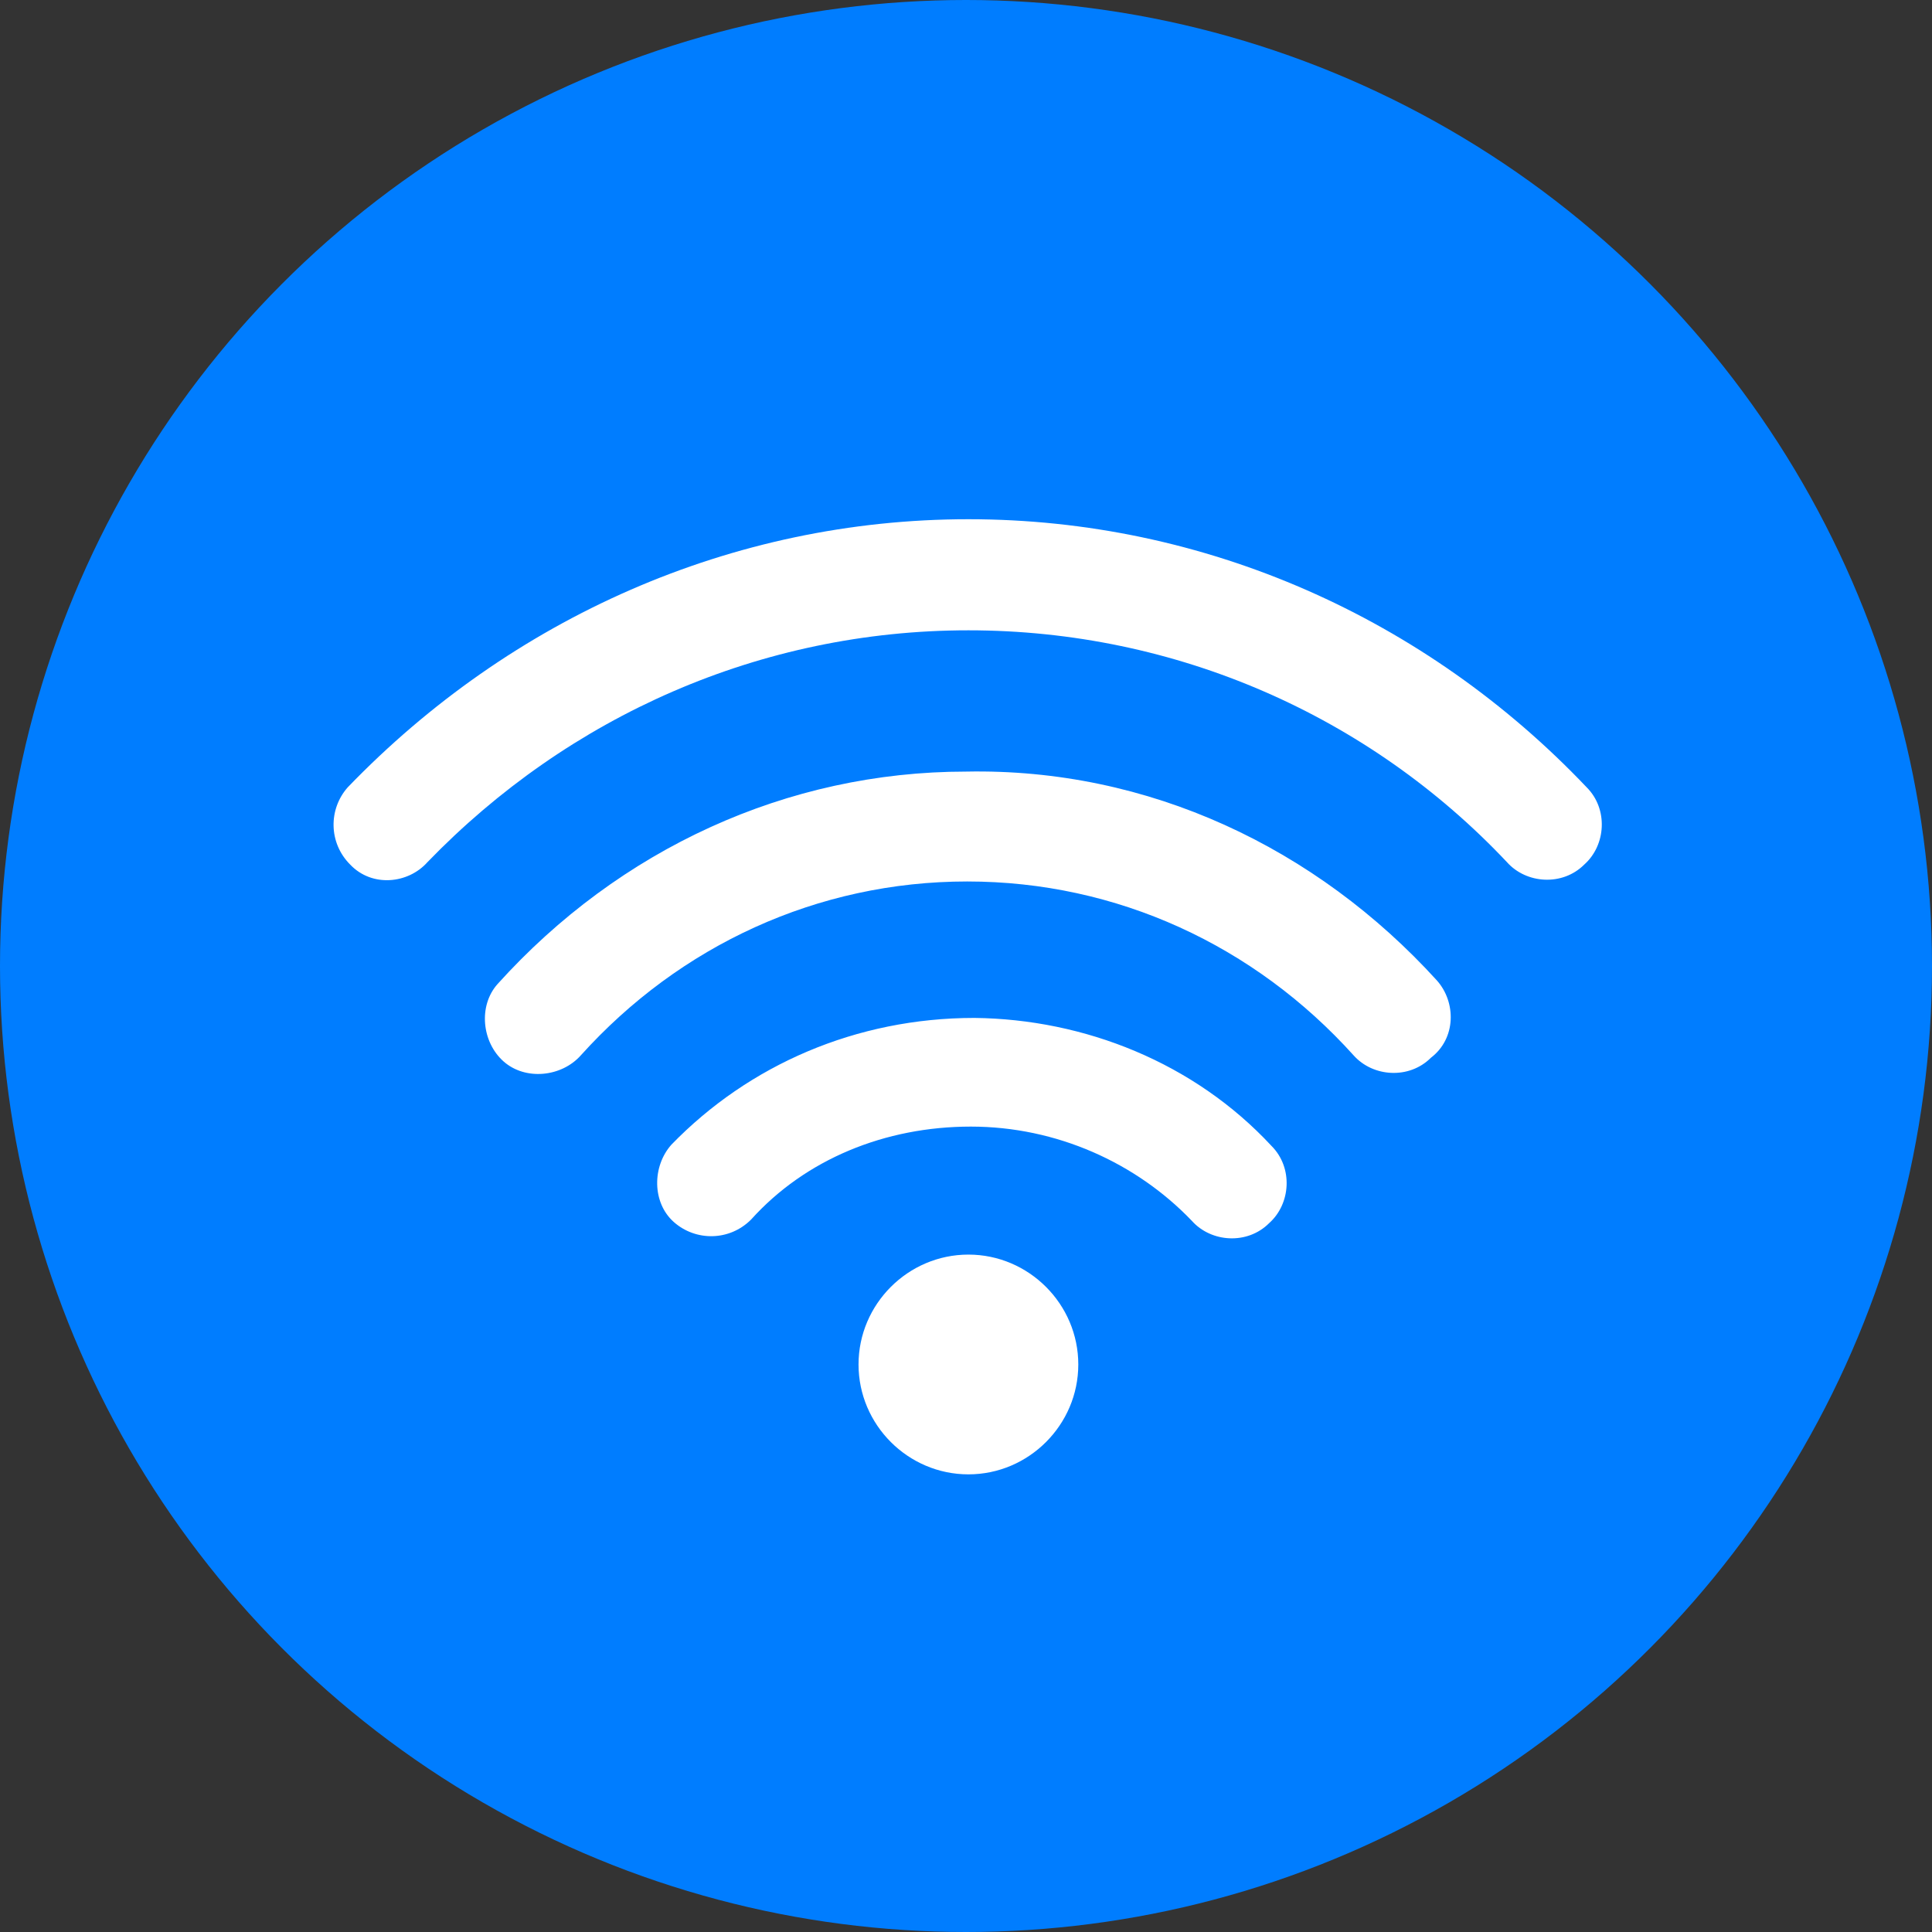
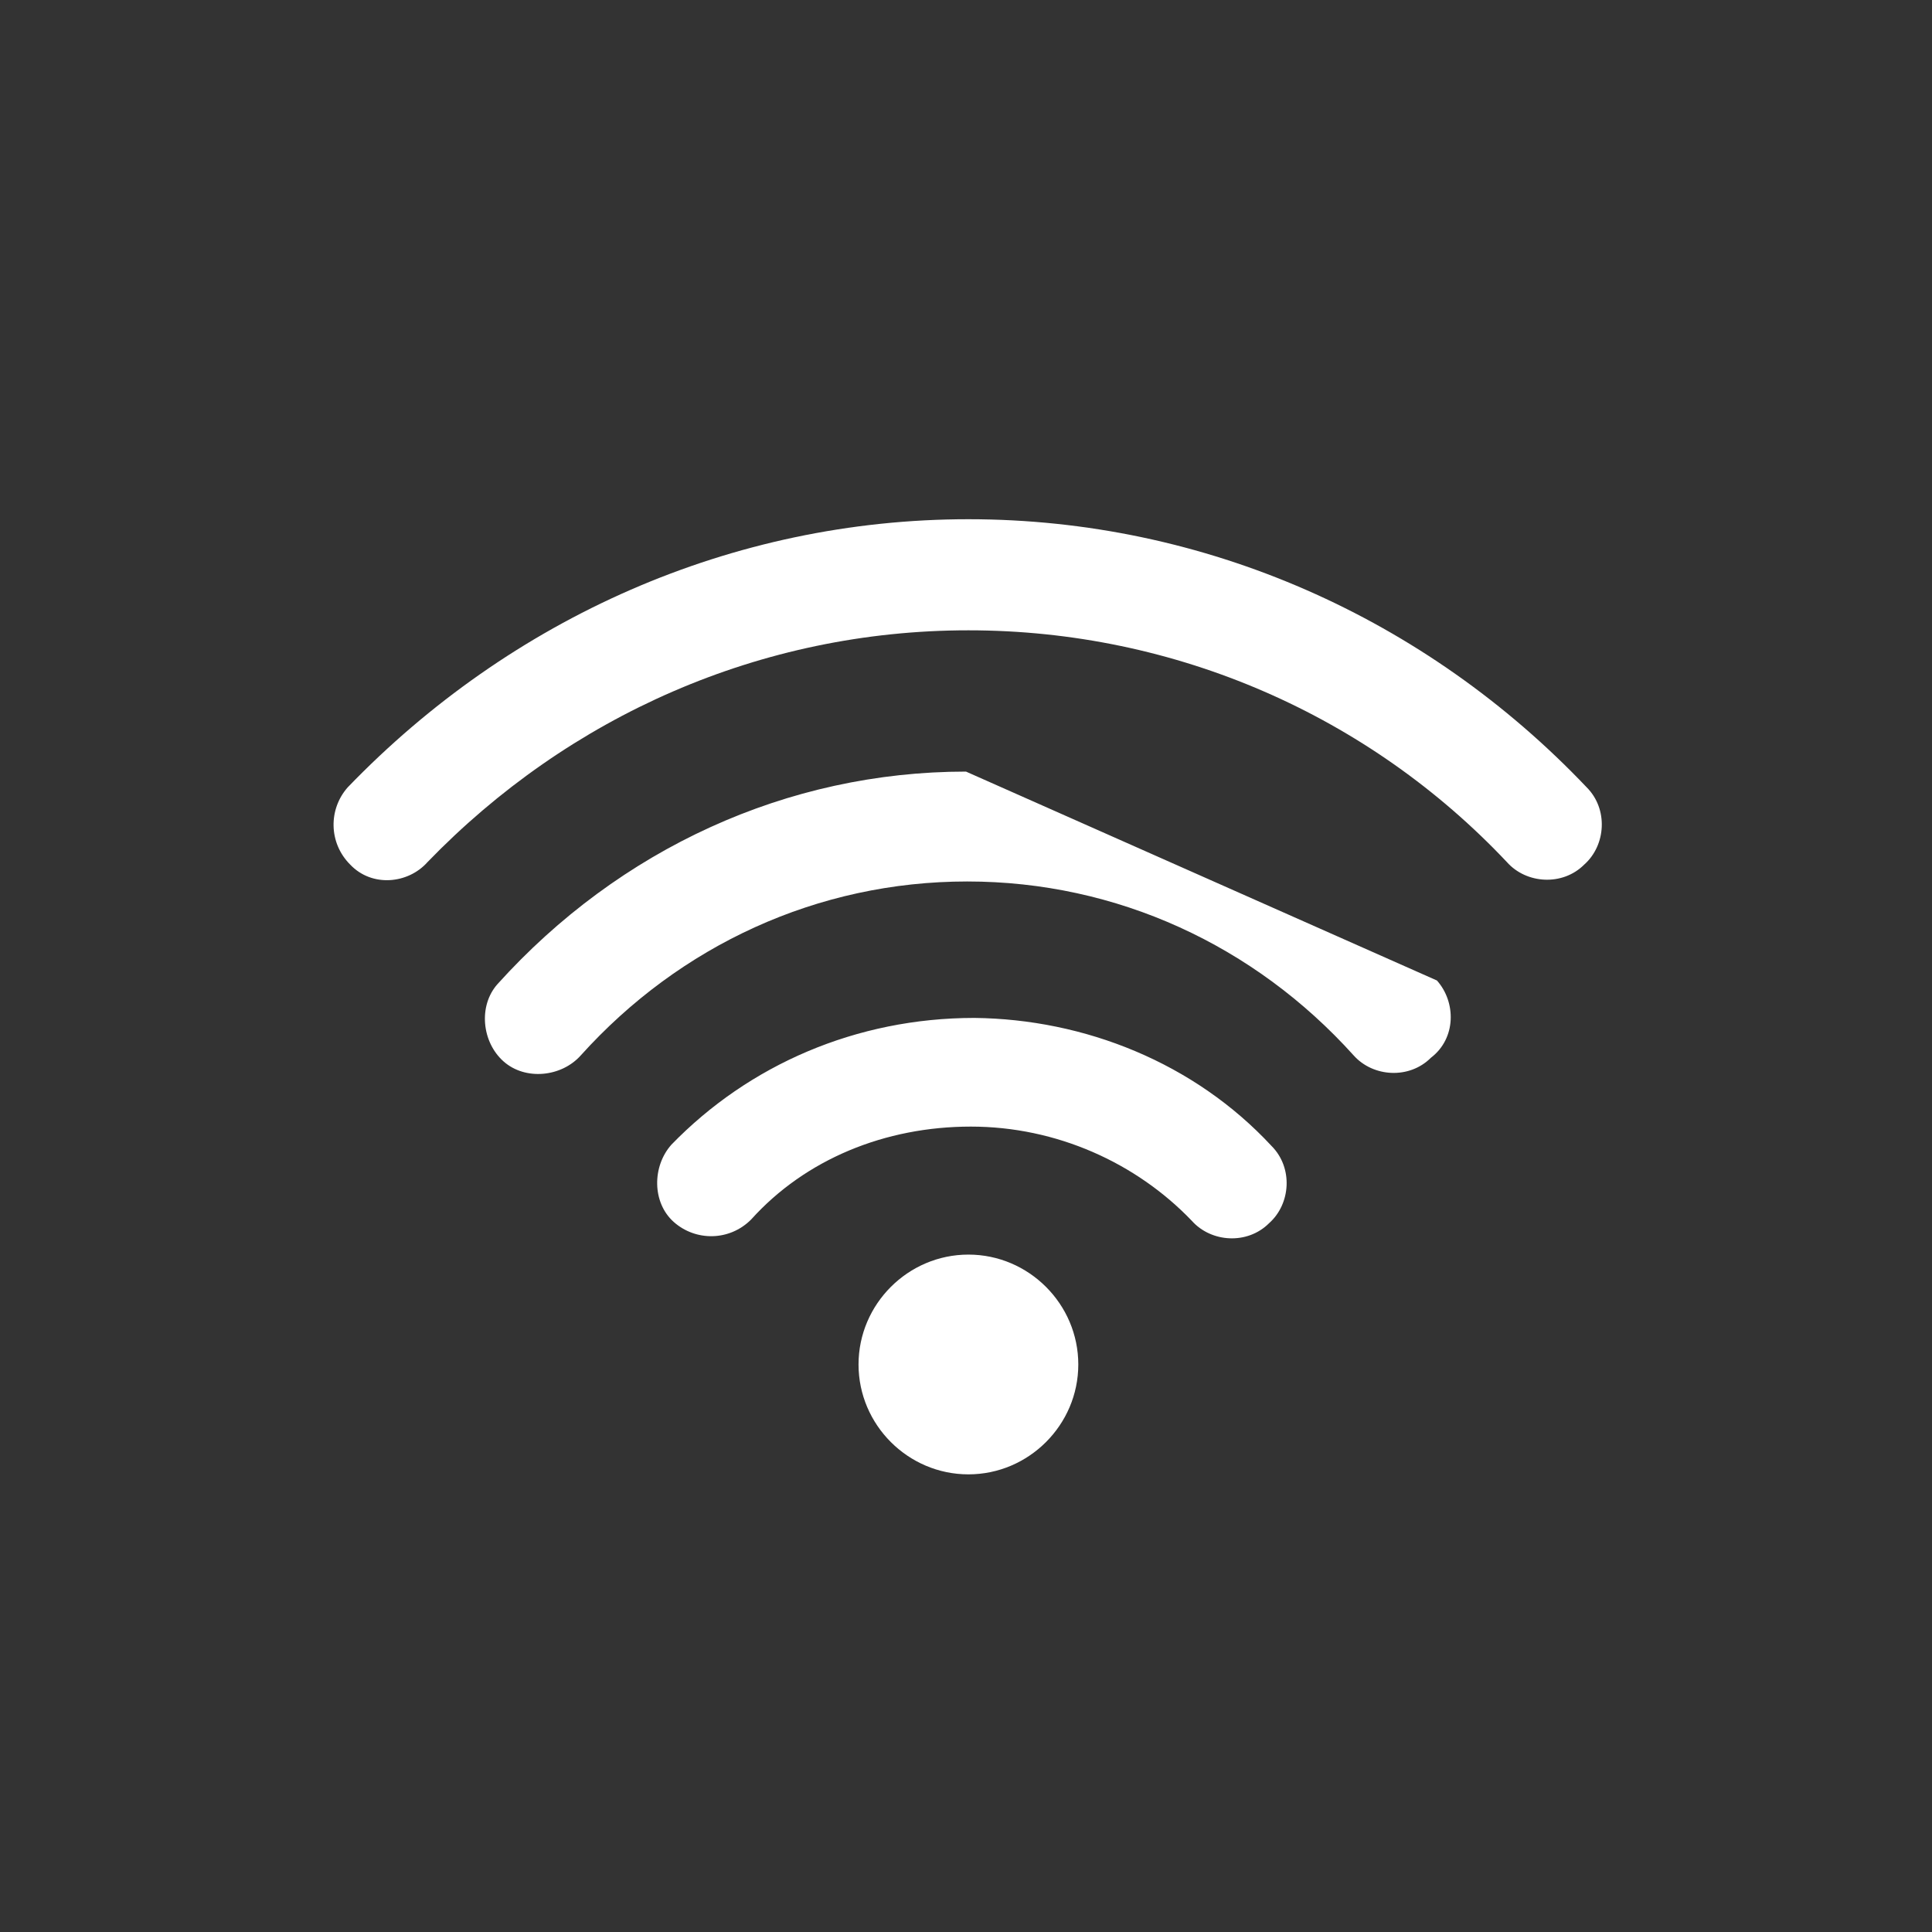
<svg xmlns="http://www.w3.org/2000/svg" version="1.1" id="图层_1" x="0px" y="0px" viewBox="0 0 160 160" style="enable-background:new 0 0 160 160;" xml:space="preserve">
  <rect x="0" y="0" width="160" height="160" fill="#333333" stroke="none" />
  <style type="text/css">
	.st0{fill:#007DFF;}
	.st1{fill:#FFFFFF;}
</style>
  <title>ic_pm_data</title>
  <desc>Created with Sketch.</desc>
  <g id="页面2">
    <g id="ic_pm_data" transform="translate(-0, 0)">
-       <circle id="Combined-Shape" class="st0" cx="80" cy="80" r="80" />
-     </g>
+       </g>
  </g>
  <g id="ic_notification_wlan">
    <g id="ic_x2F_wlan_x2F_ic_x5F_wlan_x5F_filled" transform="translate(2, 14)">
      <g id="合并形状">
-         <path id="path-1_1_" class="st1" d="M129.4,51.2c1.8,1.8,1.6,4.8-0.2,6.4c-1.8,1.8-4.8,1.6-6.4-0.2     c-11.4-12.1-27.4-19.2-44.6-19.2s-33.1,7.1-44.8,19.2c-1.6,1.8-4.6,2.1-6.4,0.2c-1.8-1.8-1.8-4.6-0.2-6.4     C40.3,37.2,58.6,29,78.2,29S116.1,37.2,129.4,51.2z M117,67.2c1.6,1.8,1.6,4.8-0.5,6.4c-1.8,1.8-4.8,1.6-6.4-0.2     c-8.2-9.1-19.6-14.4-32-14.4s-23.8,5.3-32,14.4c-1.6,1.8-4.6,2.1-6.4,0.5c-1.8-1.6-2.1-4.6-0.5-6.4c10.1-11.2,24-17.6,38.8-17.6     C93.1,49.6,107,56.2,117,67.2z M103.3,80.9c1.8,1.8,1.6,4.8-0.2,6.4c-1.8,1.8-4.8,1.6-6.4-0.2c-4.6-4.8-11.2-7.8-18.3-7.8     S64.7,82,60.2,87c-1.8,1.8-4.6,1.8-6.4,0.2c-1.8-1.6-1.8-4.6-0.2-6.4c6.4-6.6,15.3-10.5,25.1-10.5C87.8,70.4,96.9,74,103.3,80.9z      M78.2,108.1c-5,0-9.1-4.1-9.1-9.1c0-5,4.1-9.1,9.1-9.1s9.1,4.1,9.1,9.1C87.3,104,83.2,108.1,78.2,108.1z" />
+         <path id="path-1_1_" class="st1" d="M129.4,51.2c1.8,1.8,1.6,4.8-0.2,6.4c-1.8,1.8-4.8,1.6-6.4-0.2     c-11.4-12.1-27.4-19.2-44.6-19.2s-33.1,7.1-44.8,19.2c-1.6,1.8-4.6,2.1-6.4,0.2c-1.8-1.8-1.8-4.6-0.2-6.4     C40.3,37.2,58.6,29,78.2,29S116.1,37.2,129.4,51.2z M117,67.2c1.6,1.8,1.6,4.8-0.5,6.4c-1.8,1.8-4.8,1.6-6.4-0.2     c-8.2-9.1-19.6-14.4-32-14.4s-23.8,5.3-32,14.4c-1.6,1.8-4.6,2.1-6.4,0.5c-1.8-1.6-2.1-4.6-0.5-6.4c10.1-11.2,24-17.6,38.8-17.6     z M103.3,80.9c1.8,1.8,1.6,4.8-0.2,6.4c-1.8,1.8-4.8,1.6-6.4-0.2c-4.6-4.8-11.2-7.8-18.3-7.8     S64.7,82,60.2,87c-1.8,1.8-4.6,1.8-6.4,0.2c-1.8-1.6-1.8-4.6-0.2-6.4c6.4-6.6,15.3-10.5,25.1-10.5C87.8,70.4,96.9,74,103.3,80.9z      M78.2,108.1c-5,0-9.1-4.1-9.1-9.1c0-5,4.1-9.1,9.1-9.1s9.1,4.1,9.1,9.1C87.3,104,83.2,108.1,78.2,108.1z" />
      </g>
    </g>
  </g>
</svg>